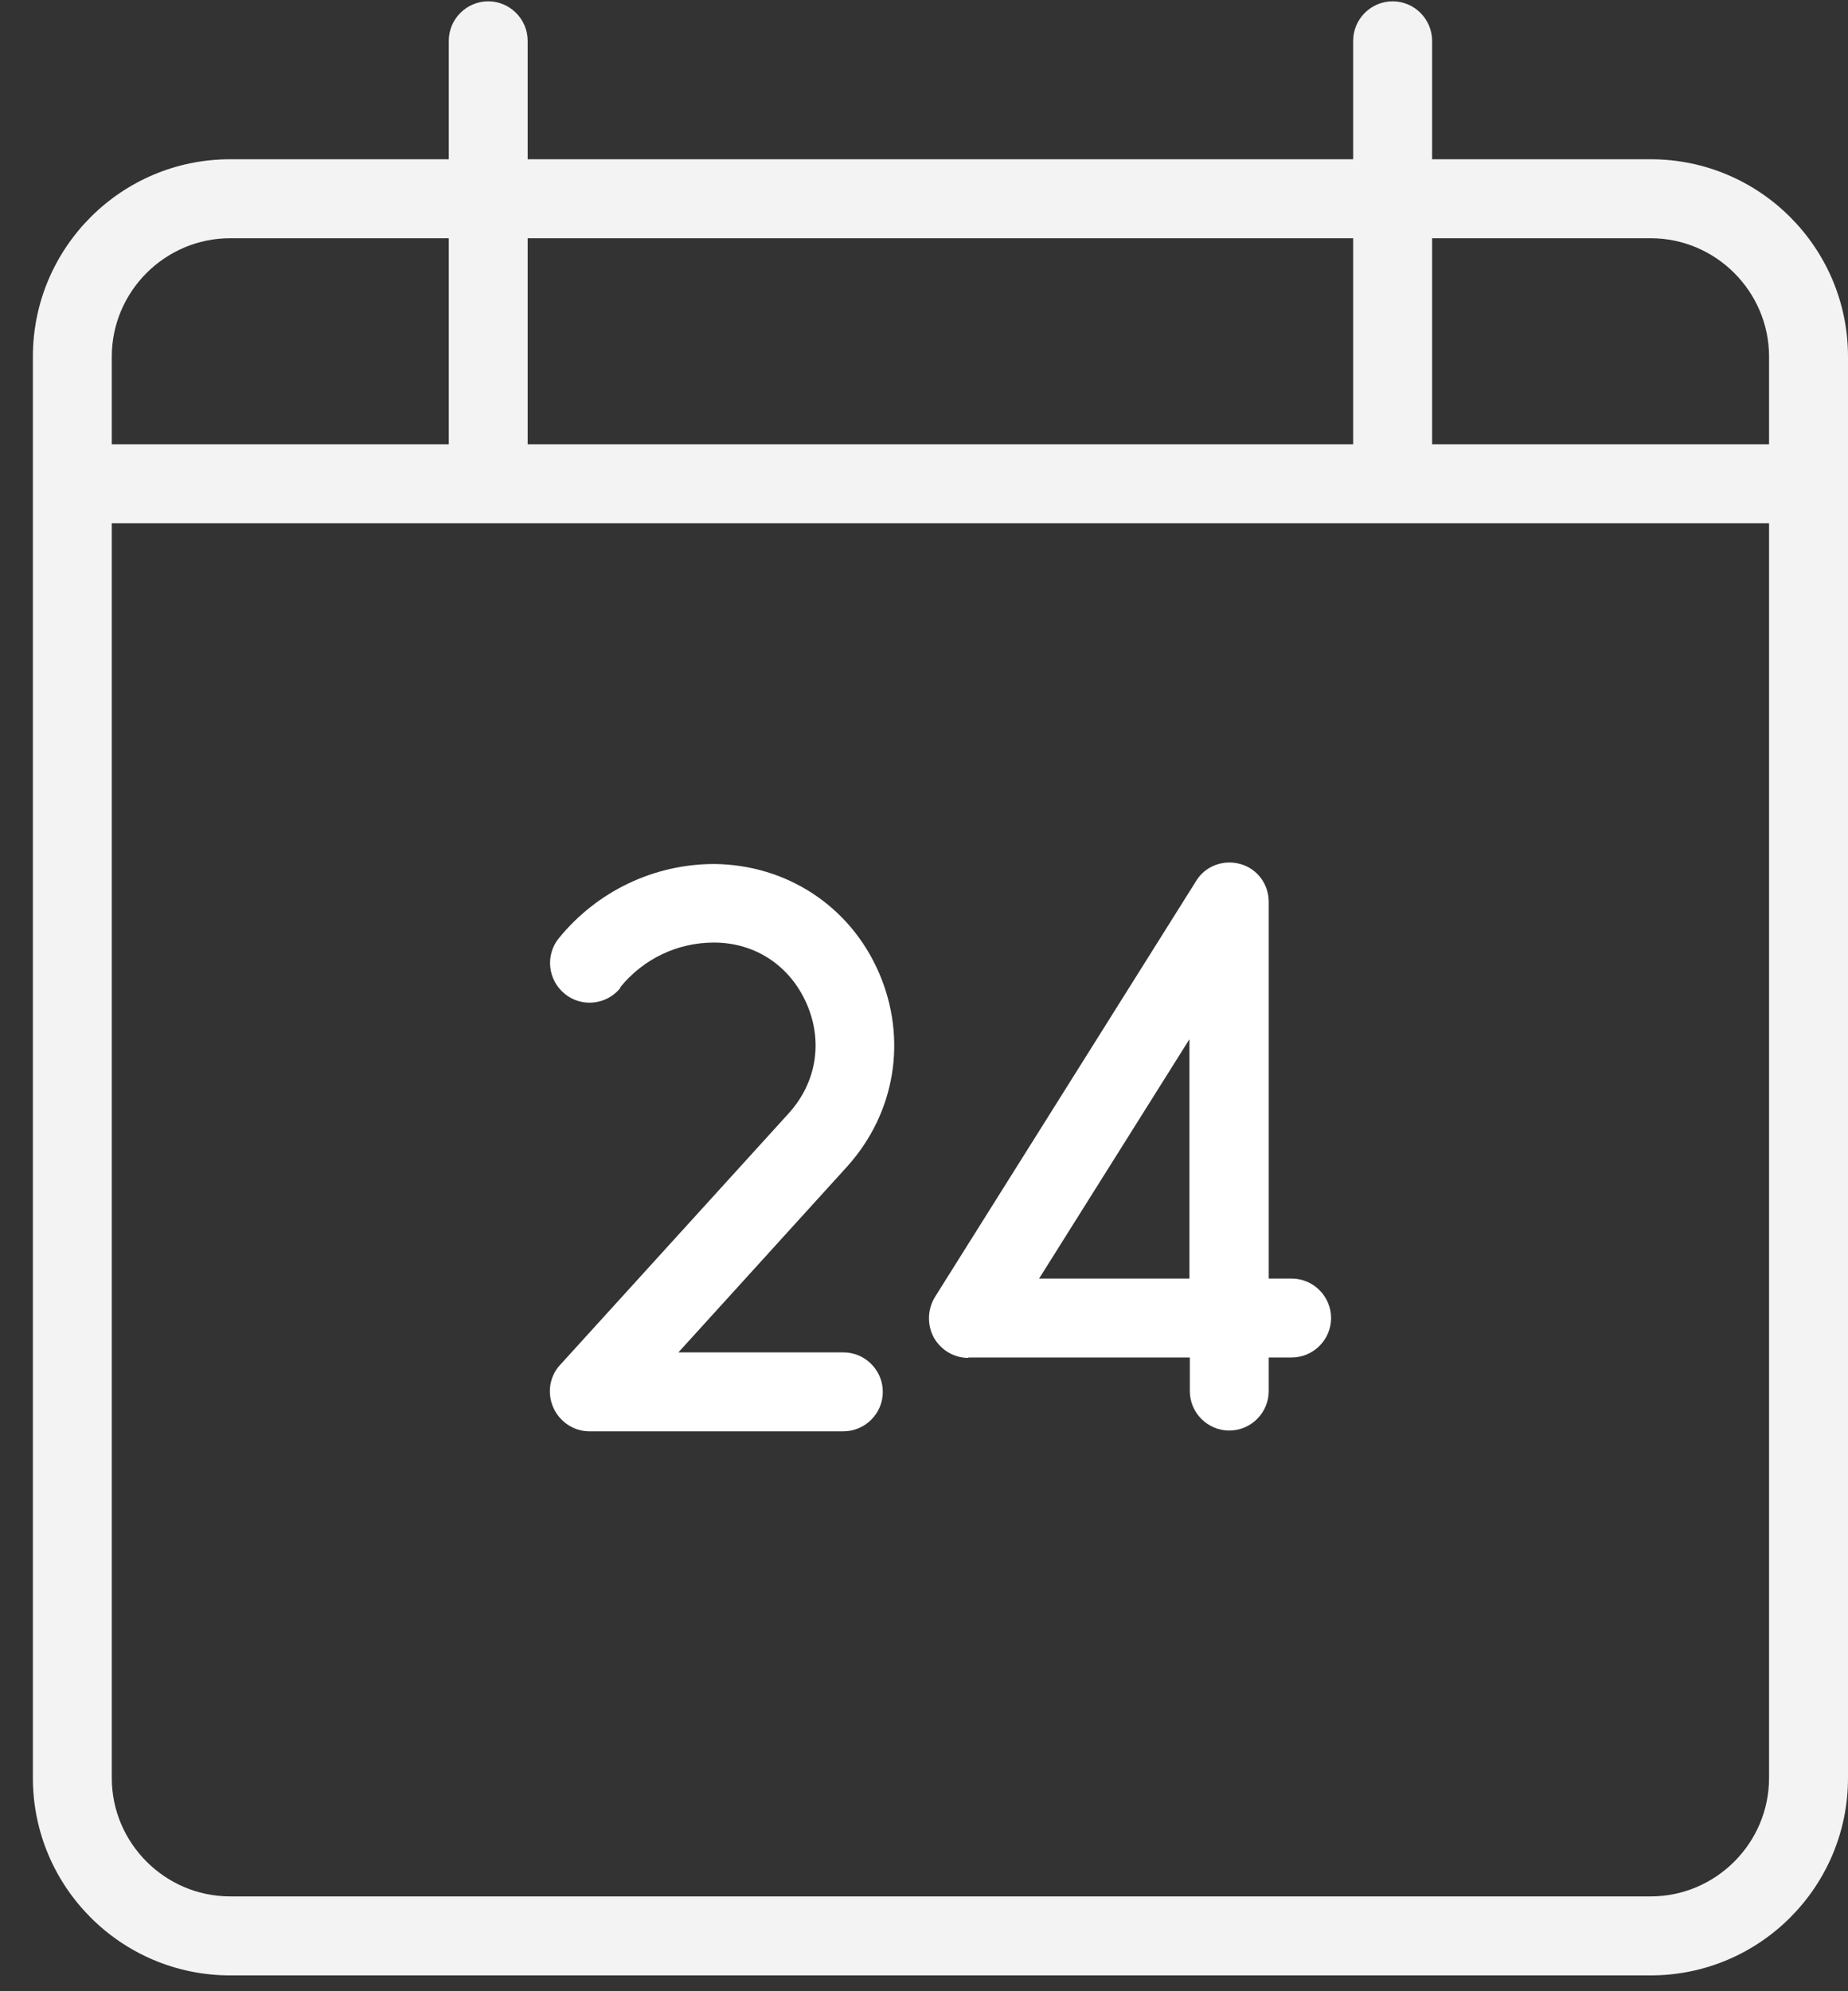
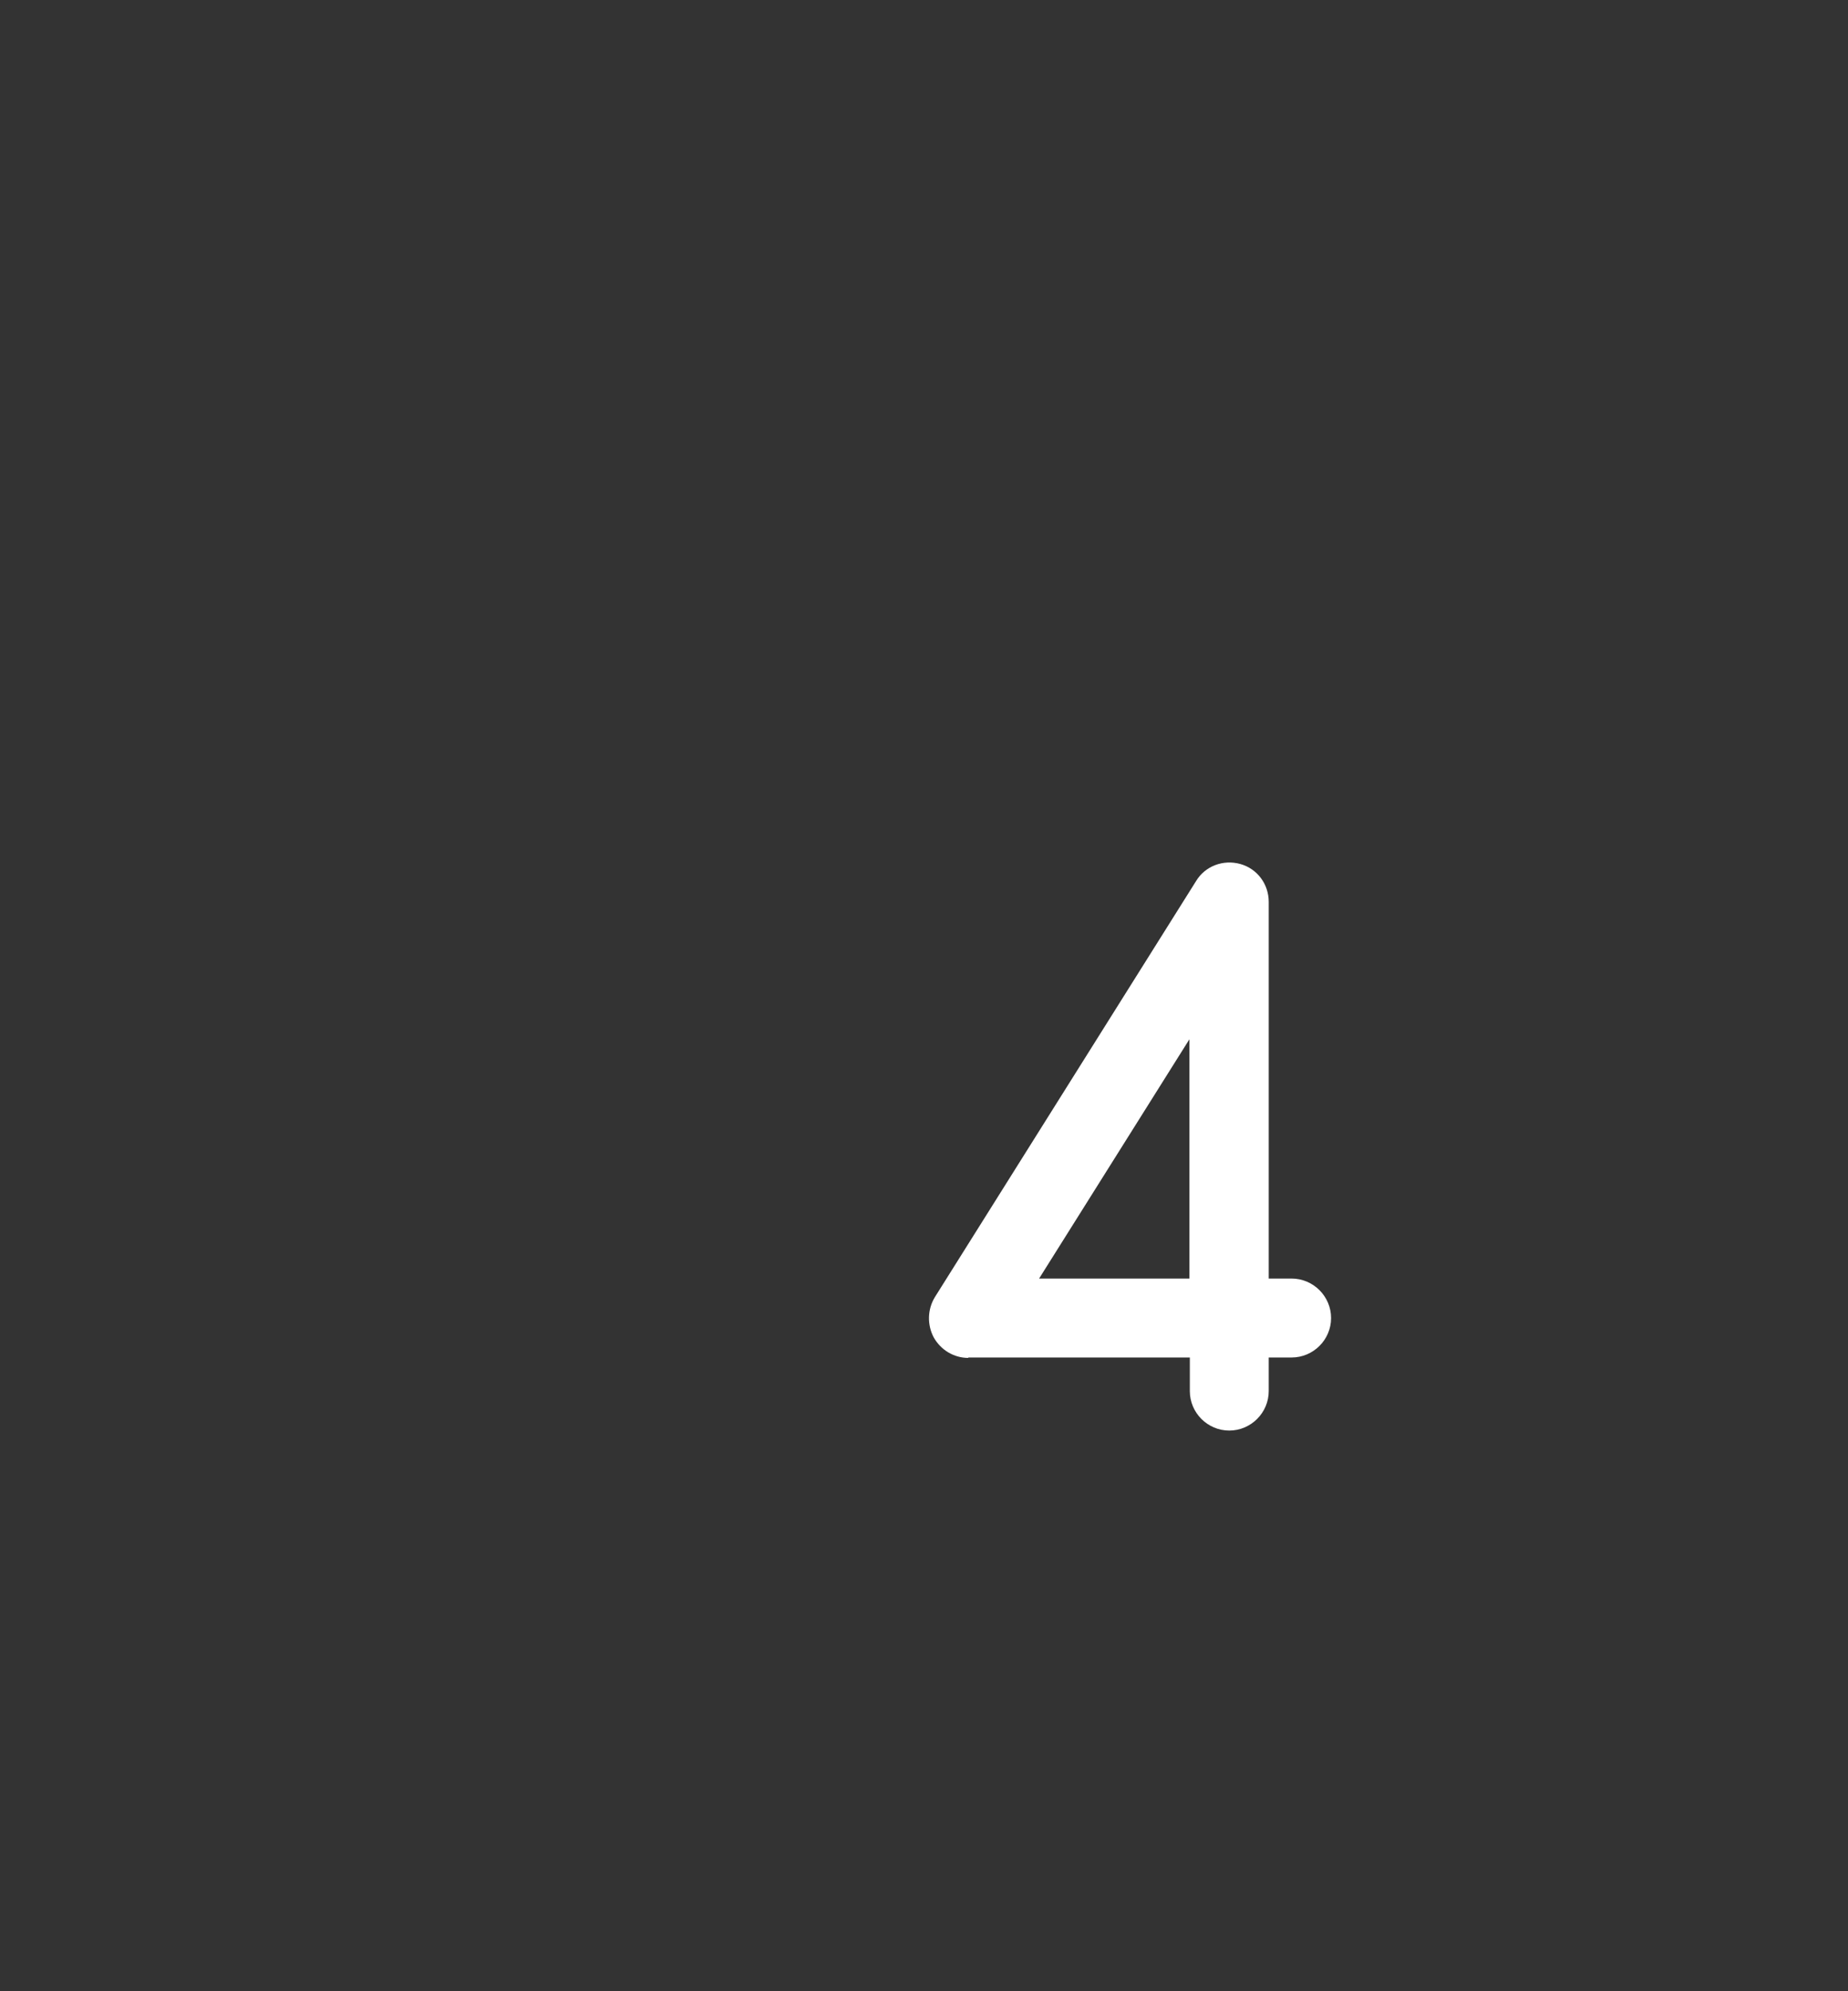
<svg xmlns="http://www.w3.org/2000/svg" width="39" height="42" viewBox="0 0 39 42" fill="none">
  <rect x="0" y="0" width="39" height="42" fill="#333333" stroke="none" />
-   <path d="M34.836 3.359H30.223V0.861C30.223 0.403 29.848 0.028 29.39 0.028C28.932 0.028 28.557 0.403 28.557 0.861V3.359H11.136V0.861C11.136 0.403 10.761 0.028 10.303 0.028C9.845 0.028 9.471 0.403 9.471 0.861V3.359H4.857C2.559 3.359 0.694 5.225 0.694 7.523V37.502C0.694 39.8 2.559 41.666 4.857 41.666H34.836C37.135 41.666 39 39.8 39 37.502V7.523C39 5.225 37.135 3.359 34.836 3.359ZM11.136 5.025H28.557V9.372H11.136V5.025ZM2.359 7.523C2.359 6.149 3.483 5.025 4.857 5.025H9.471V9.372H2.359V7.523ZM37.334 37.502C37.334 38.876 36.21 40 34.836 40H4.857C3.483 40 2.359 38.876 2.359 37.502V11.037H37.334V37.502ZM37.334 9.372H30.223V5.025H34.836C36.21 5.025 37.334 6.149 37.334 7.523V9.372Z" fill="#F3F3F3" />
-   <path d="M13.085 20.83C13.576 20.222 14.301 19.881 15.067 19.881C15.941 19.881 16.674 20.372 17.024 21.172C17.373 21.971 17.232 22.837 16.641 23.487L11.819 28.791C11.594 29.033 11.544 29.391 11.678 29.691C11.811 29.99 12.111 30.19 12.435 30.19H17.798C18.256 30.19 18.631 29.816 18.631 29.358C18.631 28.899 18.256 28.525 17.798 28.525H14.317L17.873 24.611C18.897 23.478 19.155 21.913 18.548 20.514C17.94 19.115 16.607 18.24 15.075 18.224C13.801 18.224 12.602 18.798 11.794 19.789C11.503 20.147 11.561 20.672 11.919 20.963C12.277 21.255 12.802 21.197 13.093 20.838L13.085 20.83Z" fill="white" />
  <path d="M20.43 28.633H25.11V29.341C25.11 29.799 25.484 30.174 25.942 30.174C26.4 30.174 26.775 29.799 26.775 29.341V28.633H27.258C27.716 28.633 28.091 28.259 28.091 27.801C28.091 27.343 27.716 26.968 27.258 26.968H26.775V19.023C26.775 18.649 26.534 18.324 26.176 18.224C25.817 18.124 25.434 18.266 25.243 18.582L19.73 27.359C19.572 27.617 19.564 27.942 19.705 28.209C19.855 28.475 20.13 28.642 20.438 28.642L20.43 28.633ZM25.101 21.921V26.968H21.929L25.101 21.921Z" fill="white" />
</svg>